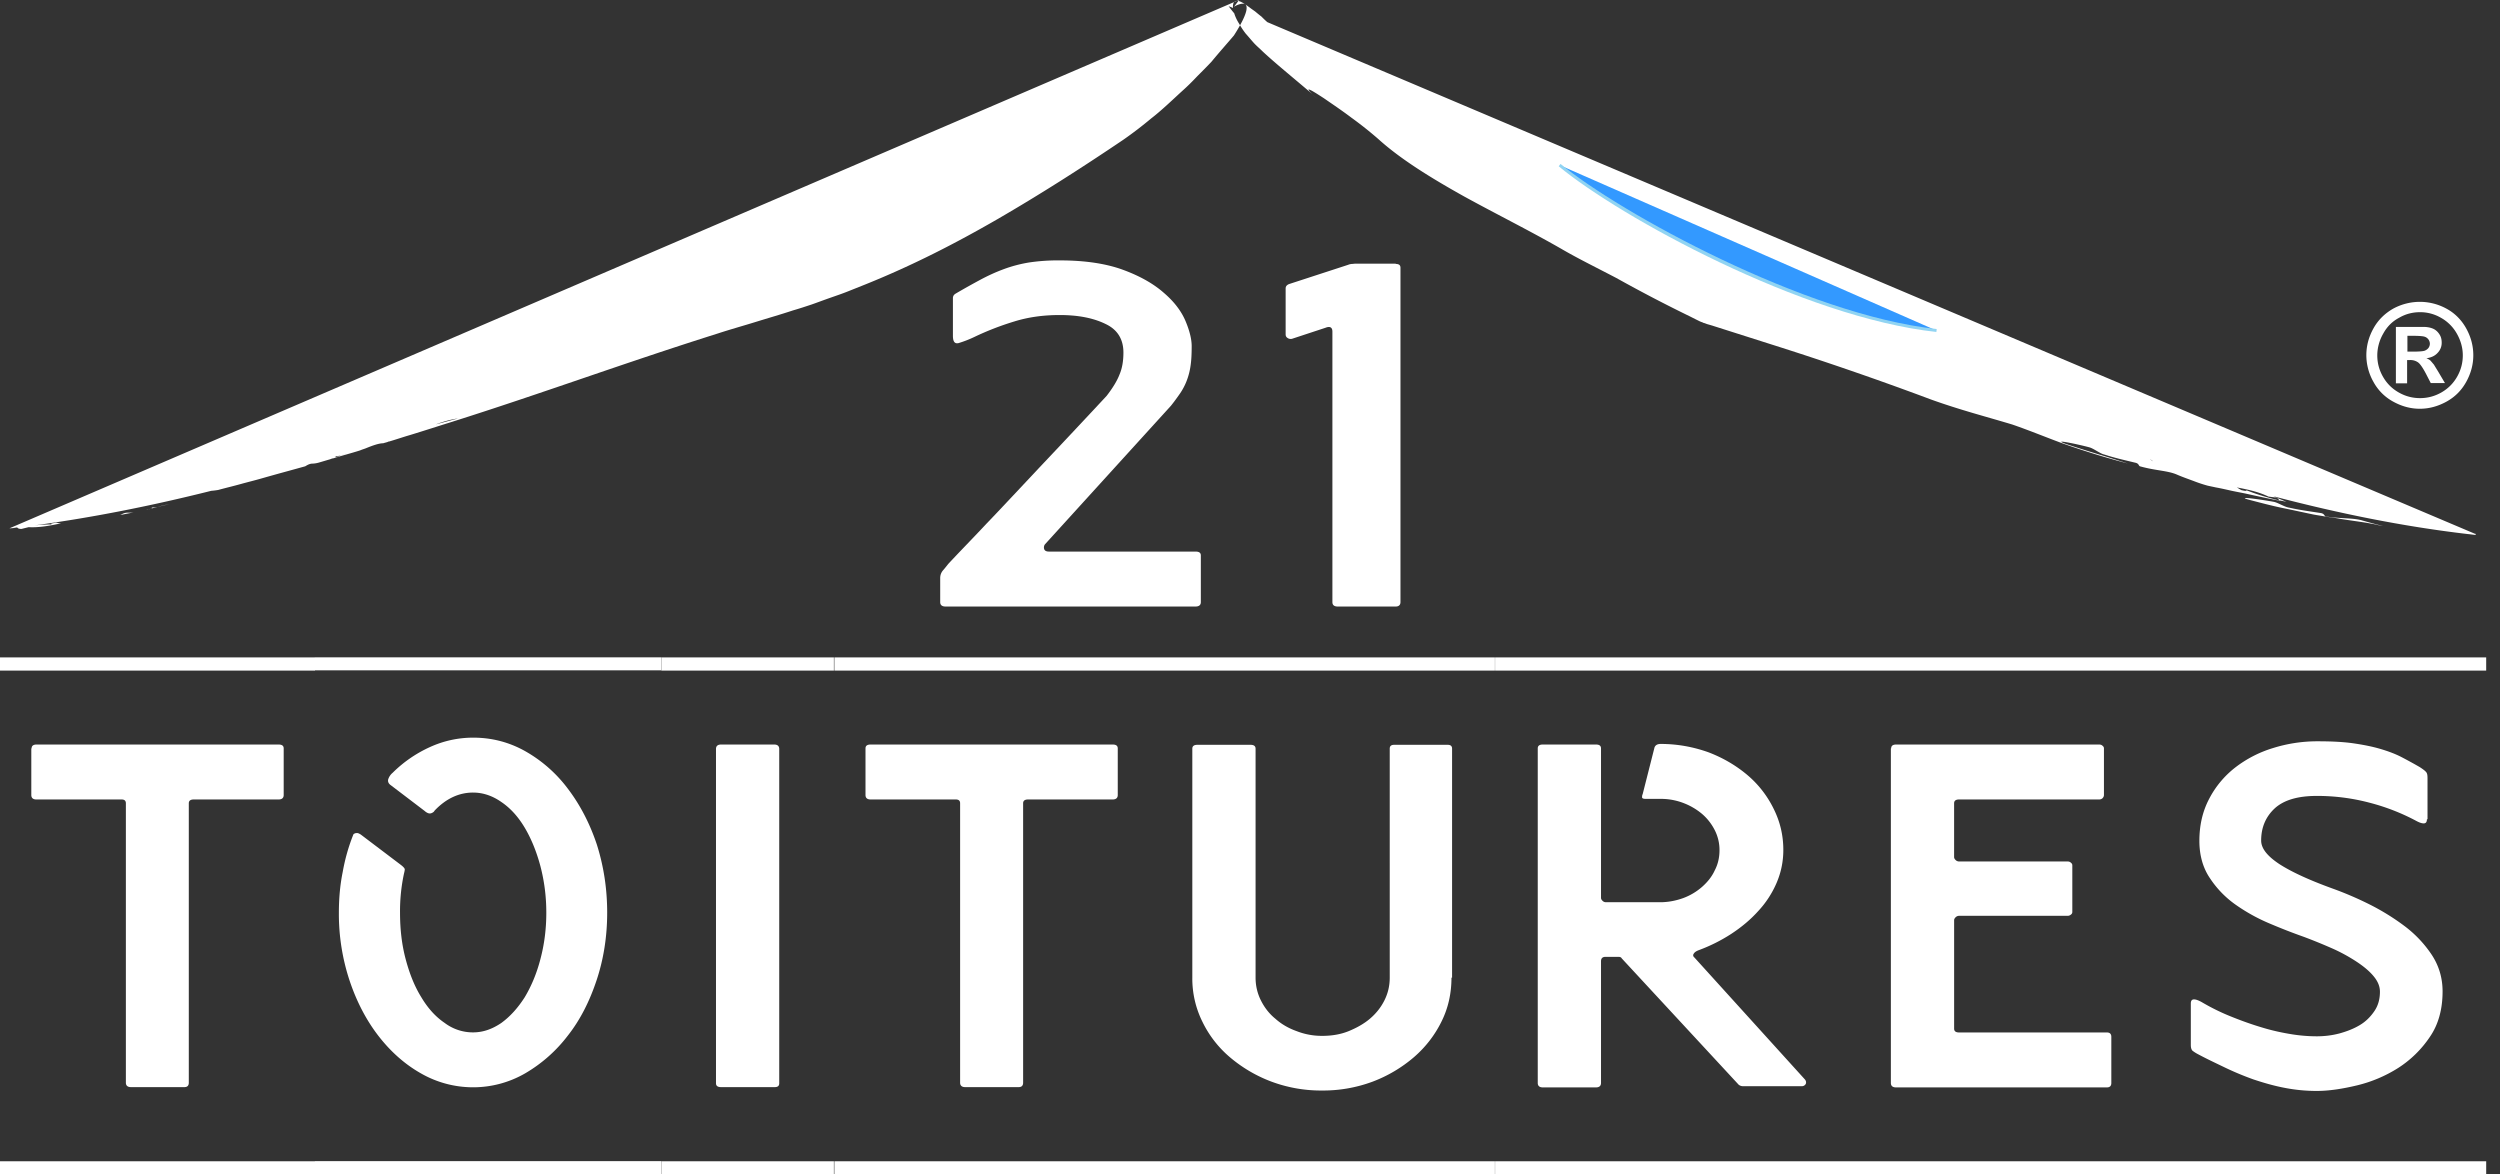
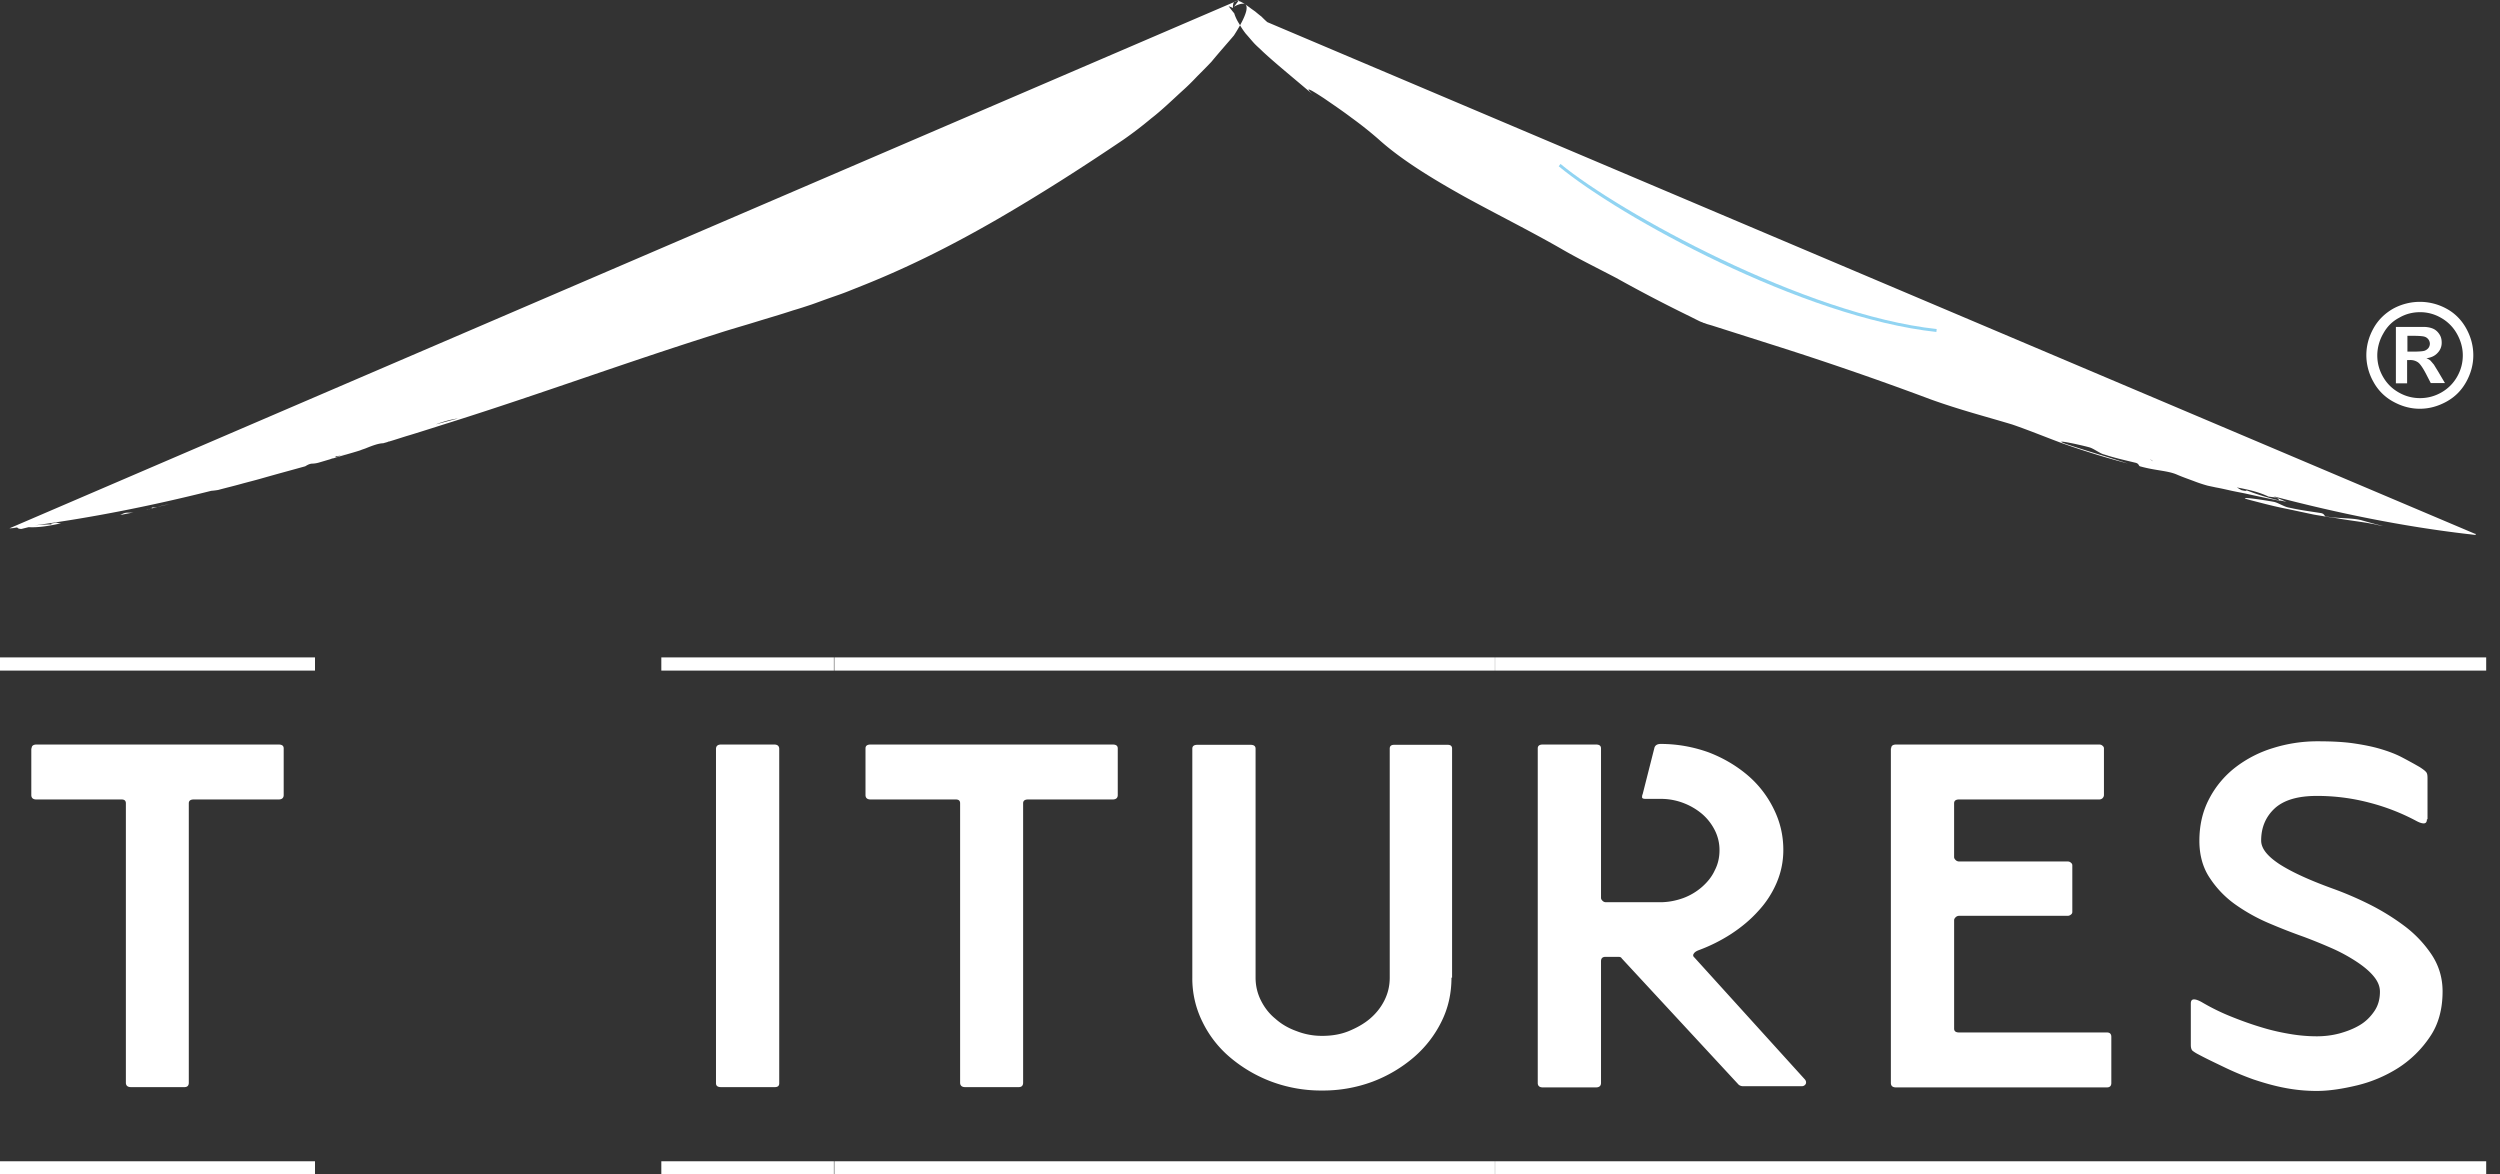
<svg xmlns="http://www.w3.org/2000/svg" width="149" height="70" viewBox="0 0 149 70">
  <rect x="0" y="0" width="149" height="70" fill="#333333" stroke="none" />
  <g>
    <g>
      <g>
        <g>
          <path fill="#fff" d="M140.828 31.03c.44.124.81.23 1.199.318a3.906 3.906 0 0 1-.441-.088c-.159-.035-.3-.053-.459-.088-.546-.088-1.093-.159-1.64-.247-.264-.052-.546-.088-.81-.123-.265-.053-.547-.088-.812-.14-.67-.141-1.234-.265-1.834-.388-.6-.123-1.199-.282-1.94-.475-.987-.264.741-.018 1.394.105.264.036.67.317.952.352.617.141 1.181.212 1.851.317.283.035.212.194.353.212.917.14 1.64.07 2.187.246zm-12.505-3.537a.877.877 0 0 0-.185-.123c-.017 0-.017 0 0 0 .067.053.118.088.185.123zm19.224 4.393l-.423-.053h-.018c-3.927-.458-7.784-1.25-11.606-2.254.282.124.617.264.775.335-.14-.035-.282-.07-.44-.088-.035-.053 0-.106-.211-.176l-.423-.053c-.581-.282-1.233-.423-1.885-.546l.265.159c.33.078.407.059.196-.034.69.28 1.366.481 2.058.65l.018.017a74.465 74.465 0 0 1-1.92-.405c-.317-.07-.634-.123-.951-.193-.317-.07-.617-.141-.916-.194-.158-.035-.335-.07-.493-.106a8.246 8.246 0 0 1-.705-.228c-.37-.141-.74-.265-1.144-.44-.546-.23-1.268-.23-2.149-.476-.14-.018-.053-.176-.335-.229-.651-.158-1.215-.282-1.796-.475-.282-.053-.652-.37-.933-.44-.652-.176-2.325-.529-1.374-.194 1.427.475 2.395.74 3.68 1.162a49.092 49.092 0 0 1-3.786-1.162c-.88-.317-2.025-.792-3.1-1.162-1.514-.458-3.099-.863-4.86-1.497a193.508 193.508 0 0 0-9.546-3.292l-1.162-.37-2.325-.74-.3-.087-.14-.053-.07-.018-.07-.035-.054-.018-.088-.035-.07-.035-.07-.035-.142-.07-.281-.142a88.494 88.494 0 0 1-4.42-2.306c-1.146-.599-2.185-1.11-3.136-1.655-1.884-1.092-3.98-2.13-5.935-3.205-1.955-1.091-3.786-2.218-5.107-3.415a22.674 22.674 0 0 0-1.62-1.286c-.582-.44-1.163-.827-1.62-1.144-.459-.3-.793-.51-.899-.528-.07-.018-.018.07.211.282-1.285-1.092-2.219-1.85-2.958-2.536-.194-.194-.388-.352-.546-.528-.159-.176-.317-.37-.476-.546a4.44 4.44 0 0 1-.34-.5c.45-.812.45-1.139.311-1.245.078.052.165.116.276.196.088.07.193.14.317.229.105.088.229.193.37.299.105.106.228.229.352.334l71.978 30.495h.036zm-73.64-30.38c-.099.178-.219.38-.364.606-.37.44-.846.968-1.339 1.567-.264.281-.546.563-.845.862-.282.3-.581.599-.898.88-.617.563-1.233 1.162-1.85 1.637a23.45 23.45 0 0 1-1.655 1.267c-2.554 1.725-4.984 3.274-7.503 4.735-2.5 1.443-5.072 2.763-7.872 3.89l-1.057.422c-.352.141-.722.264-1.074.388-.352.123-.722.264-1.074.387-.37.123-.74.246-1.11.352-.74.246-1.48.457-2.219.686-.74.23-1.497.44-2.254.687-5.583 1.76-10.48 3.573-15.886 5.28-.845.264-1.655.528-2.466.775-.422.123-.827.264-1.25.387-.035 0-.07.017-.106.017h.053c-.106.036-.194.053-.3.088-.263 0-.65.141-1.038.3-.088.035-.212.07-.335.123-.546.176-1.11.317-1.655.493.023-.012.047-.024.076-.036-.072.025-.142.042-.2.07-.246.071-.475.142-.722.212a1.6 1.6 0 0 1-.405.053c-.176.035-.246.088-.37.158-.827.23-1.673.458-2.536.704-.423.124-.863.23-1.303.352-.44.124-.898.23-1.339.352 0 0-.193.036-.422.053-3.505.88-7.01 1.584-10.532 2.06a9.978 9.978 0 0 1 1.083-.057c-.183-.013-.108-.058.203-.102.105.018.211.035.299.035-.652.141-1.303.264-1.937.23l-.423.105c-.211 0-.211-.053-.264-.088-.141.017-.282.053-.44.07H.56c.088-.017.194-.035.3-.053-.106.018-.194.018-.3.036L73.561.12c-.073.076-.088.223-.071.354L73.226.37c.105.14.21.281.334.422.07.23.176.44.3.634l.047.08zm-.33-1.4a.242.242 0 0 1 .142-.053l-.158.068a.176.176 0 0 1 .017-.015zm.476.052a2.457 2.457 0 0 1 .141.088c-.193-.088-.546.088-.651.159.09-.121.181-.23.26-.346.07.012.151.043.25.1zm59.724 29.018zM27.294 24.941c-.422.053-.95.211-1.32.352zM73.804.059a.361.361 0 0 0-.085-.006L73.842 0a1.88 1.88 0 0 1-.038.059zM20.02 27.247h.017c.106-.036.194-.07.3-.106.017 0 .035-.018.053-.018.088-.035.158-.052.246-.088-.105.036-.211.07-.3.106-.158.035-.28.053-.404.07.078 0 .129.014.04.055.014-.005.028-.01.048-.02zM74.218.262zm-65.24 29.99c.12 0 .24-.016.396-.032-.138.033-.275.066-.396.1.138-.05.086-.067 0-.067zm.405-.04c.233-.067.465-.117.715-.166zm-.532.15l.026-.007a.357.357 0 0 0-.016.007h-.01zm.138-.035a1.319 1.319 0 0 0-.112.028.33.33 0 0 1 .112-.028zm-.275.07c.052-.016.087-.033.137-.035a1.56 1.56 0 0 1-.137.035zm-1.157.159c.142 0 .285 0 .41-.018l-.803.158c.143-.07.214-.123.393-.14zM78.21 5.632c.088.074.193.165.317.275" />
        </g>
        <g>
-           <path fill="#39f" d="M92.95 9.84c3.751 3.098 14.723 9.03 22.455 9.857" />
-         </g>
+           </g>
        <g>
          <path fill="#91d4f2" d="M115.408 19.785c-7.978-.862-18.898-6.882-22.508-9.874l.106-.141c3.504 2.887 14.582 8.994 22.42 9.84z" />
        </g>
      </g>
      <g>
        <g>
          <path fill="#fff" d="M143.482 20.957h.282c.387 0 .634-.018.74-.053a.536.536 0 0 0 .228-.16.44.44 0 0 0 .088-.267.447.447 0 0 0-.317-.41c-.105-.035-.352-.053-.74-.053h-.281zm-.687-1.47h1.761c.23.017.405.07.529.14.123.07.229.176.317.317.088.14.123.299.123.475a.85.85 0 0 1-.247.616c-.158.176-.387.282-.669.317.106.035.176.088.23.123.052.053.122.14.228.264.018.035.106.176.247.405l.405.686h-.846l-.281-.545c-.194-.37-.353-.599-.476-.687a.802.802 0 0 0-.476-.14h-.176v1.39h-.669zm1.44-.881c-.44 0-.862.106-1.249.334-.404.212-.72.529-.949.95a2.618 2.618 0 0 0-.351 1.286c0 .44.105.862.334 1.267.228.405.544.722.949.95.404.23.826.335 1.265.335.44 0 .862-.106 1.266-.334.404-.23.72-.546.949-.95.229-.406.334-.828.334-1.268 0-.44-.123-.88-.352-1.285a2.464 2.464 0 0 0-.949-.95 2.46 2.46 0 0 0-1.248-.335zm.004-.616a3.3 3.3 0 0 1 1.568.405c.493.264.898.669 1.18 1.18.281.51.422 1.038.422 1.6 0 .546-.14 1.074-.422 1.585-.282.51-.67.898-1.18 1.18-.511.28-1.04.422-1.585.422-.546 0-1.075-.141-1.585-.423a2.927 2.927 0 0 1-1.18-1.18 3.237 3.237 0 0 1-.423-1.583c0-.563.14-1.091.423-1.602.281-.51.686-.898 1.18-1.18a3.334 3.334 0 0 1 1.602-.404zm.405 30.837c0 .176-.07.247-.193.247-.141 0-.3-.07-.494-.176a12.576 12.576 0 0 0-2.73-1.056 12.178 12.178 0 0 0-3.152-.405c-1.127 0-1.955.246-2.5.74-.529.492-.81 1.126-.81 1.918 0 .475.37.932 1.091 1.408.74.475 1.779.95 3.135 1.443a20.48 20.48 0 0 1 2.22.95c.774.388 1.478.828 2.13 1.32a6.99 6.99 0 0 1 1.603 1.708c.422.651.634 1.373.634 2.165 0 1.056-.247 1.971-.758 2.71a6.493 6.493 0 0 1-1.884 1.849 8.149 8.149 0 0 1-2.448 1.038c-.88.211-1.673.334-2.413.334a9.95 9.95 0 0 1-1.955-.193c-.634-.123-1.233-.3-1.814-.493a17.96 17.96 0 0 1-1.69-.704c-.546-.264-1.075-.51-1.568-.775a2.377 2.377 0 0 1-.37-.228c-.07-.07-.105-.176-.105-.352V59.81c0-.176.07-.246.193-.246.124 0 .3.07.511.194a12.76 12.76 0 0 0 1.779.862c.616.247 1.215.458 1.814.634.581.176 1.162.299 1.708.387a9.5 9.5 0 0 0 1.497.123c.458 0 .916-.053 1.374-.176.44-.123.845-.281 1.197-.493.353-.21.635-.492.863-.827.23-.334.335-.722.335-1.162 0-.316-.123-.616-.37-.915-.246-.3-.58-.58-1.004-.862a10.03 10.03 0 0 0-1.444-.792 31.936 31.936 0 0 0-1.726-.704 34.733 34.733 0 0 1-1.99-.775 10.75 10.75 0 0 1-2.025-1.109 5.898 5.898 0 0 1-1.568-1.601c-.422-.616-.634-1.373-.634-2.236 0-.933.194-1.76.582-2.5a5.677 5.677 0 0 1 1.55-1.865 7.02 7.02 0 0 1 2.254-1.162 8.815 8.815 0 0 1 2.641-.404c.846 0 1.568.035 2.167.123.598.088 1.127.193 1.602.334.476.141.899.3 1.268.493.37.194.722.387 1.057.58.194.124.335.23.388.3.07.07.088.194.088.37v2.446zM128.213 69.21h19.964v.792h-19.964zm0-30.028h19.964v.784h-19.964zm-15.499 5.421c0-.158.106-.229.3-.229h12.099c.07 0 .14.018.194.07.07.053.088.106.088.159v2.781c0 .07-.035.14-.088.194a.294.294 0 0 1-.194.07h-8.348c-.194 0-.3.07-.3.229v3.203c0 .07.036.123.089.176a.292.292 0 0 0 .211.088h6.464c.07 0 .14.018.193.07.07.053.088.106.088.16v2.78c0 .07-.035.123-.088.159a.294.294 0 0 1-.193.07h-6.464a.292.292 0 0 0-.211.088c-.053.053-.088.106-.088.176v6.46c0 .158.105.228.3.228h8.805c.176 0 .264.088.264.264v2.746c0 .176-.088.264-.264.264h-12.575c-.193 0-.3-.088-.3-.264V44.603zm15.499 24.607v.792H89.107v-.792zm0-30.028v.784H89.107v-.784zM95.42 44.603v8.906c0 .07.035.123.088.176a.283.283 0 0 0 .194.088h3.24c.476 0 .934-.088 1.374-.246a3.61 3.61 0 0 0 1.127-.669c.317-.282.581-.598.757-.986.194-.37.282-.774.282-1.197a2.6 2.6 0 0 0-.282-1.196 3.135 3.135 0 0 0-.757-.969 3.842 3.842 0 0 0-1.11-.65 3.741 3.741 0 0 0-1.32-.247h-.934c-.14 0-.211-.035-.211-.088 0-.07 0-.123.035-.194l.705-2.78c.052-.142.176-.212.37-.212 1.003 0 1.937.176 2.835.493.88.334 1.655.792 2.325 1.355a6.204 6.204 0 0 1 1.567 2.007c.387.774.581 1.584.581 2.464 0 .704-.14 1.355-.405 1.971a5.834 5.834 0 0 1-1.092 1.672c-.458.51-.986.95-1.602 1.356a9.835 9.835 0 0 1-1.973.985c-.123.053-.211.106-.264.194-.053.07-.053.158.035.229l6.57 7.251c.087.088.105.194.07.282a.262.262 0 0 1-.247.14h-3.505a.42.42 0 0 1-.246-.087l-6.974-7.534c-.036-.07-.106-.088-.194-.088h-.775c-.176 0-.264.088-.264.264v7.252c0 .176-.106.264-.3.264h-3.17c-.193 0-.3-.088-.3-.264V44.603c0-.158.107-.229.3-.229h3.17c.194 0 .3.07.3.229zm-8.912 13.665c0 .934-.193 1.814-.598 2.624a6.698 6.698 0 0 1-1.656 2.13 8.251 8.251 0 0 1-2.448 1.445 8.46 8.46 0 0 1-3.012.528 8.46 8.46 0 0 1-3.011-.528 8.345 8.345 0 0 1-2.466-1.444 6.458 6.458 0 0 1-1.655-2.13 5.795 5.795 0 0 1-.6-2.625V44.621c0-.159.107-.23.3-.23h3.17c.194 0 .3.071.3.23v13.647c0 .476.106.934.317 1.356.211.423.493.793.863 1.092.352.317.775.564 1.268.74a4.108 4.108 0 0 0 1.55.281c.546 0 1.074-.088 1.55-.281.475-.194.915-.44 1.268-.74.37-.317.651-.67.863-1.092.21-.422.317-.863.317-1.356V44.621c0-.159.088-.23.264-.23h3.187c.177 0 .265.071.265.23v13.647zM68.474 69.21h20.623v.792H68.474zm0-30.028h20.623v.784H68.474zm-16.89 5.421c0-.158.106-.229.3-.229h14.434c.193 0 .3.07.3.229v2.781c0 .176-.107.264-.3.264h-5.04c-.195 0-.3.07-.3.229v16.65c0 .177-.088.265-.265.265h-3.19c-.193 0-.3-.088-.3-.264V47.877c0-.159-.087-.229-.263-.229h-5.076c-.194 0-.3-.088-.3-.264zm16.89 24.607v.792H49.728v-.792zm0-30.028v.784H49.728v-.784zm-25.801 5.456c0-.176.106-.264.3-.264h3.17c.193 0 .299.088.299.264v19.925c0 .158-.088.229-.264.229h-3.206c-.193 0-.299-.07-.299-.23zM39.415 69.21H49.7v.792H39.415zm0-30.028H49.7v.784H39.415zm-37.53 5.421c0-.158.105-.229.299-.229h14.424c.193 0 .3.07.3.229v2.781c0 .176-.107.264-.3.264h-5.055c-.194 0-.3.07-.3.229v16.65c0 .177-.087.265-.263.265H7.802c-.194 0-.3-.088-.3-.264V47.877c0-.159-.088-.229-.264-.229H2.166c-.194 0-.3-.088-.3-.264v-2.781zM0 69.21h18.774v.792H0zm0-30.028h18.774v.784H0z" />
        </g>
        <g>
-           <path fill="#fff" d="M36.188 54.401c0 1.408-.211 2.763-.634 4.03-.423 1.268-.986 2.377-1.726 3.31a8.7 8.7 0 0 1-2.536 2.235 6.194 6.194 0 0 1-3.1.827 6.242 6.242 0 0 1-3.1-.827c-.968-.546-1.813-1.302-2.536-2.235-.722-.933-1.303-2.042-1.725-3.31a12.63 12.63 0 0 1-.634-4.03c0-.845.07-1.654.228-2.429.141-.792.353-1.531.635-2.235.017-.035.052-.053.105-.07.035-.018.07-.018.123-.018.053 0 .124.035.212.088l2.395 1.813c.158.123.229.21.229.264 0 .052-.018.14-.053.281a10.665 10.665 0 0 0-.229 2.306c0 .986.106 1.901.335 2.763.229.863.528 1.62.933 2.271.388.651.846 1.162 1.392 1.531a2.789 2.789 0 0 0 1.69.564c.599 0 1.145-.194 1.69-.564.53-.387.987-.897 1.392-1.531.388-.651.705-1.39.934-2.27.229-.863.352-1.778.352-2.764 0-.986-.123-1.9-.352-2.78-.23-.863-.546-1.638-.934-2.29-.387-.65-.845-1.16-1.391-1.53-.528-.37-1.092-.564-1.69-.564-.829 0-1.603.352-2.29 1.074-.036.07-.088.106-.159.14-.14.071-.282.018-.44-.122l-1.99-1.514c-.159-.106-.212-.229-.176-.37a.848.848 0 0 1 .264-.387 7.59 7.59 0 0 1 2.219-1.531 6.17 6.17 0 0 1 2.589-.563c1.092 0 2.13.264 3.1.81a8.247 8.247 0 0 1 2.536 2.235c.722.95 1.303 2.059 1.726 3.326.405 1.285.616 2.623.616 4.066zM18.77 69.204h20.64v.802H18.77zm0-30.028h20.64v.774H18.77zm64.415-23.445c.194 0 .283.07.283.229v19.925c0 .176-.106.264-.283.264h-3.457c-.211 0-.317-.088-.317-.264V19.762c0-.247-.141-.335-.406-.229l-1.975.651a.318.318 0 0 1-.282-.035c-.089-.053-.124-.123-.124-.229v-2.728c0-.123.07-.211.212-.264l3.51-1.144a.692.692 0 0 1 .229-.053c.053 0 .141-.017.23-.017h2.38zm-26.215 1.76c.51-.299.986-.563 1.444-.81.458-.246.916-.457 1.391-.633a8.136 8.136 0 0 1 1.532-.405 11.532 11.532 0 0 1 1.832-.123c1.515 0 2.765.194 3.769.563 1.004.37 1.814.828 2.43 1.373.617.528 1.04 1.091 1.286 1.672s.37 1.092.37 1.496c0 .476-.018.863-.07 1.197a4.007 4.007 0 0 1-.23.88 3.69 3.69 0 0 1-.387.74c-.159.228-.335.475-.546.739l-7.52 8.272a.323.323 0 0 0-.035.282c.035.088.123.14.281.14h8.736c.211 0 .317.071.317.23v2.78c0 .177-.106.265-.317.265h-14.9c-.211 0-.317-.088-.317-.264v-1.426c0-.176.053-.335.176-.475.124-.141.23-.282.317-.388.23-.246.546-.58.951-1.003.405-.422.846-.88 1.339-1.408.493-.51 1.004-1.056 1.55-1.637.546-.58 1.074-1.144 1.602-1.707a699.58 699.58 0 0 0 3.98-4.242c.37-.475.635-.915.775-1.285.159-.37.23-.81.23-1.302 0-.792-.353-1.373-1.075-1.708-.722-.352-1.62-.528-2.73-.528-.968 0-1.867.123-2.712.387a16.88 16.88 0 0 0-2.36.916 6.65 6.65 0 0 1-.95.37c-.23.052-.335-.089-.335-.44v-2.236c0-.123.052-.211.176-.282z" />
-         </g>
+           </g>
      </g>
    </g>
  </g>
</svg>